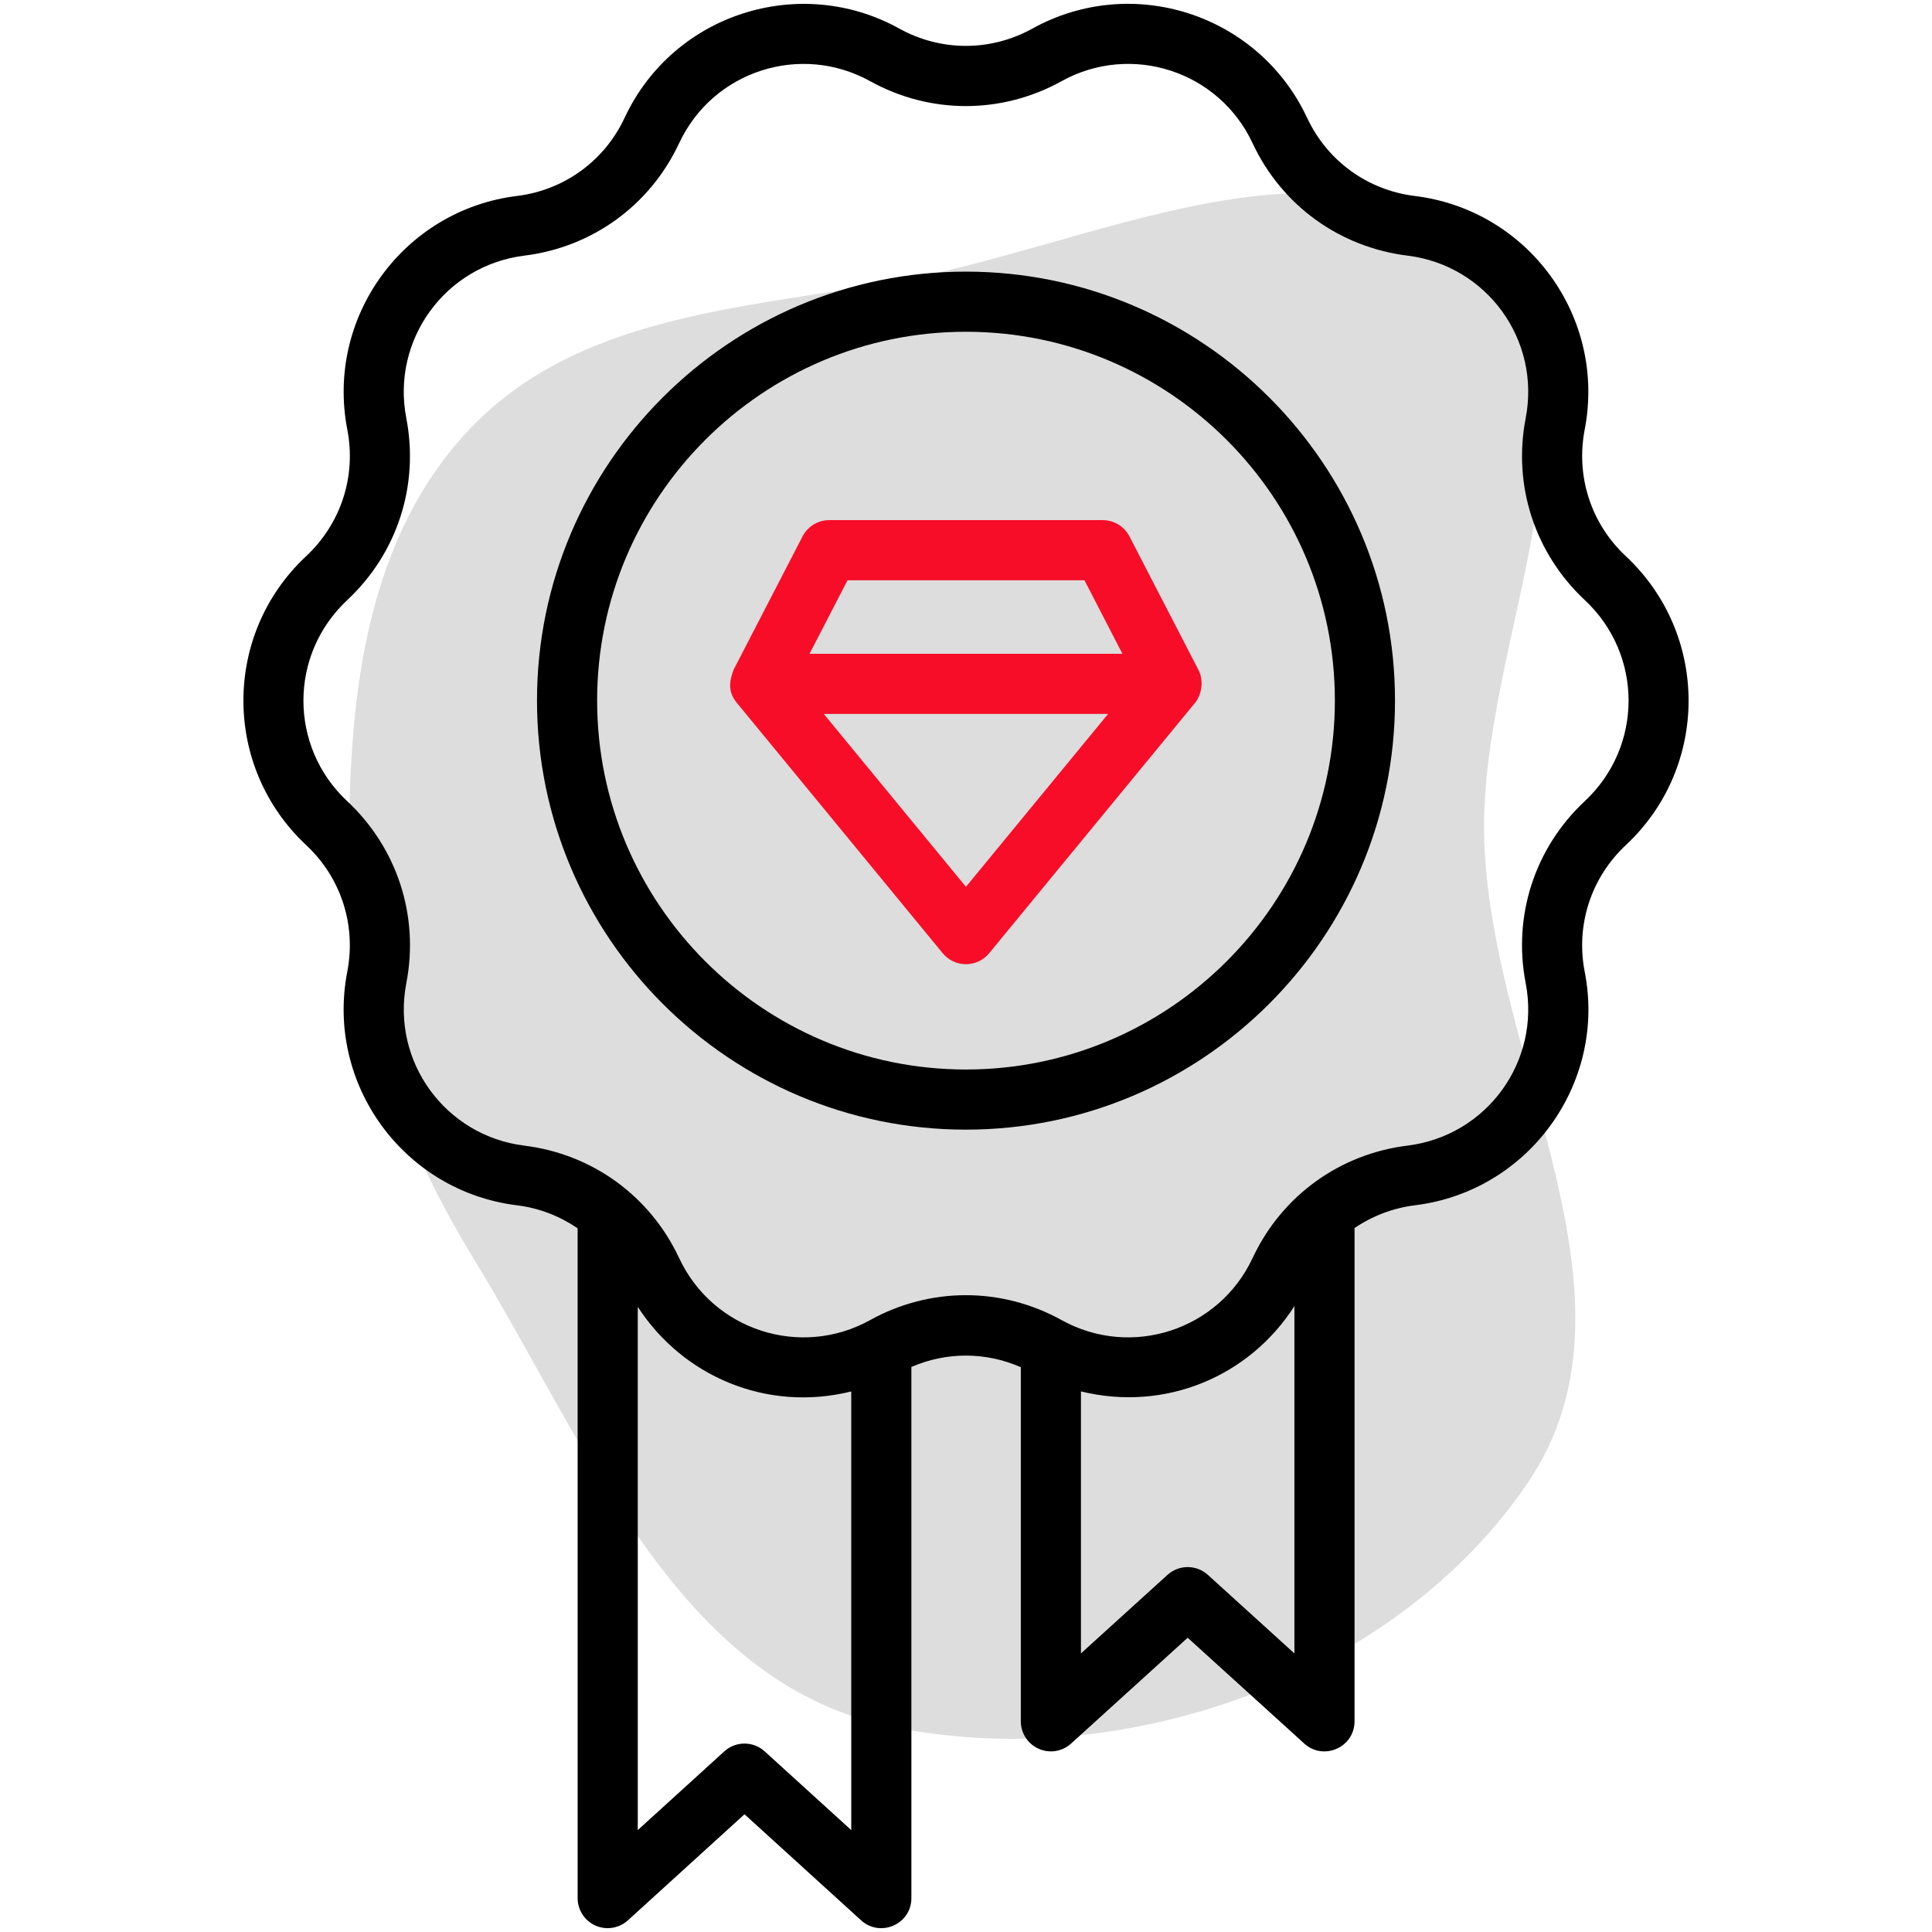
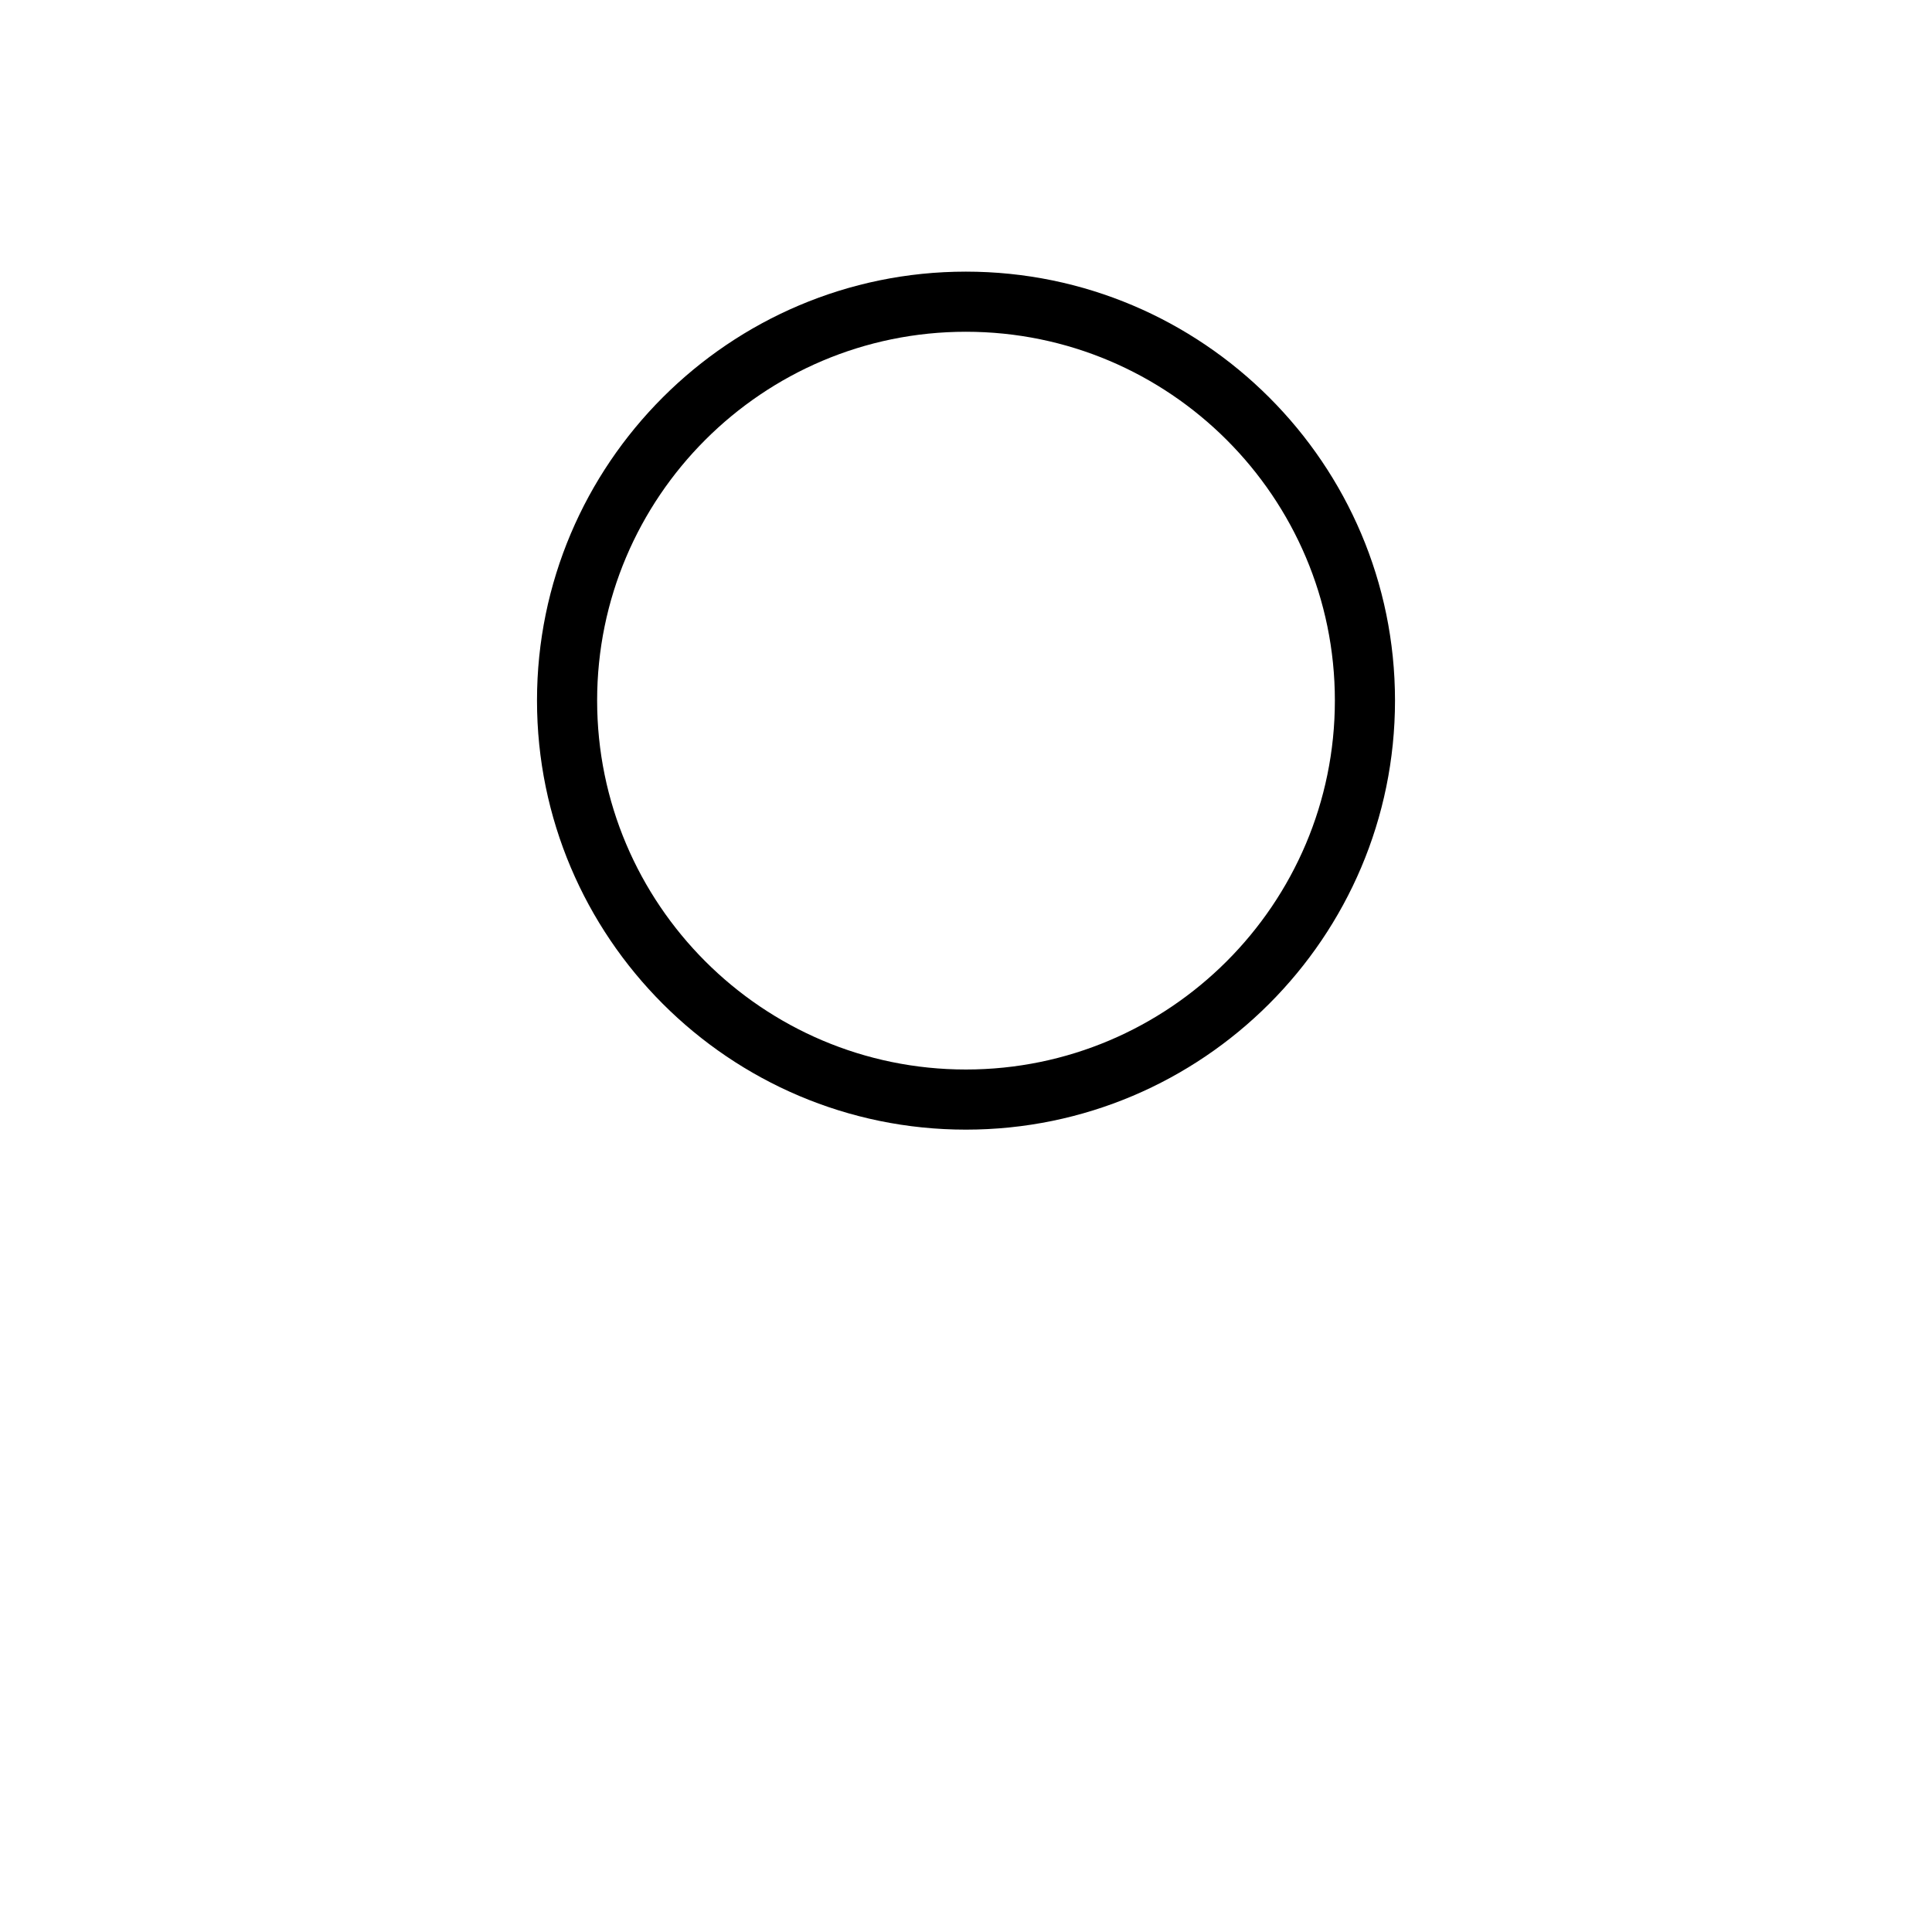
<svg xmlns="http://www.w3.org/2000/svg" width="260" height="260" viewBox="0 0 260 260" fill="none">
-   <path fill-rule="evenodd" clip-rule="evenodd" d="M119.58 38.047C146.701 33.429 178.898 15.628 198.898 34.48C218.88 53.313 198.64 86.218 199.76 113.622C200.978 143.422 222.352 174.762 205.643 199.493C187.797 225.904 150.804 238.921 119.58 232.29C91.024 226.226 78.932 194.22 63.723 169.354C53.199 152.146 47.062 133.781 47.001 113.622C46.94 93.384 49.354 72.166 63.388 57.554C77.652 42.701 99.257 41.508 119.58 38.047Z" fill="#DDDDDD" />
-   <path d="M218.787 74.839C214.113 70.469 212.046 64.107 213.263 57.801C216.177 42.754 205.755 28.264 190.389 26.372C184.027 25.586 178.613 21.651 175.903 15.85L175.843 15.732C169.321 1.934 152.429 -3.614 138.937 3.846C133.327 6.951 126.633 6.951 121.022 3.846C107.727 -3.526 90.722 1.766 84.12 15.723C84.1 15.767 84.076 15.81 84.057 15.854C81.347 21.655 75.933 25.586 69.568 26.372C54.37 28.245 43.795 42.645 46.741 57.821C47.954 64.108 45.887 70.469 41.177 74.871C29.979 85.334 29.911 103.18 41.212 113.737C45.887 118.107 47.954 124.469 46.733 130.783C43.809 145.872 54.315 160.325 69.575 162.204C72.571 162.575 75.343 163.665 77.735 165.299V255.437C77.735 256.221 77.963 256.988 78.391 257.646C78.819 258.303 79.428 258.822 80.145 259.139C80.863 259.454 81.657 259.554 82.43 259.428C83.203 259.302 83.924 258.954 84.504 258.428L100.191 244.156L115.882 258.428C118.454 260.772 122.65 258.973 122.65 255.437V183.96C127.373 181.909 132.66 181.92 137.377 183.992V231.646C137.377 232.429 137.605 233.195 138.032 233.852C138.459 234.508 139.068 235.027 139.784 235.344C140.5 235.662 141.293 235.765 142.067 235.641C142.841 235.516 143.562 235.168 144.142 234.641L159.833 220.4L175.524 234.641C178.099 236.988 182.288 235.167 182.288 231.646V165.264C184.673 163.65 187.434 162.57 190.424 162.2C205.777 160.309 216.164 145.75 213.283 130.882L213.279 130.858C213.274 130.824 213.268 130.789 213.259 130.756C212.046 124.469 214.113 118.108 218.822 113.705C230.021 103.242 230.089 85.396 218.787 74.839ZM102.913 235.696C102.169 235.017 101.198 234.641 100.191 234.641C99.184 234.641 98.213 235.017 97.469 235.696L85.828 246.285V175.864C91.849 185.185 103.148 190.086 114.558 187.255V246.286L102.913 235.696ZM162.551 211.94C161.807 211.265 160.838 210.891 159.833 210.891C158.828 210.891 157.859 211.265 157.114 211.94L145.469 222.51V187.249C156.804 190.027 168.126 185.254 174.196 175.773V222.51L162.551 211.94ZM205.317 132.288L205.321 132.316C207.352 142.804 200.128 152.848 189.393 154.174C180.313 155.297 172.568 160.888 168.645 169.142C168.617 169.198 168.589 169.253 168.562 169.312C164.052 178.974 152.282 182.871 142.858 177.65C134.797 173.184 125.164 173.184 117.103 177.65C107.714 182.861 95.923 179.004 91.4 169.312C91.38 169.269 91.36 169.23 91.34 169.19C87.424 160.908 79.668 155.297 70.564 154.175C59.983 152.866 52.631 142.91 54.684 132.288C56.43 123.255 53.459 114.108 46.702 107.794C38.911 100.508 38.834 88.138 46.737 80.751C53.459 74.468 56.43 65.321 54.676 56.26C52.645 45.733 59.926 35.718 70.572 34.401C79.668 33.279 87.425 27.668 91.337 19.39C91.361 19.35 91.38 19.307 91.4 19.263C95.937 9.542 107.743 5.736 117.103 10.926C125.164 15.391 134.797 15.391 142.858 10.926C152.225 5.732 164.026 9.546 168.562 19.263C168.582 19.307 168.601 19.346 168.621 19.386C172.537 27.668 180.294 33.275 189.437 34.405C200.059 35.721 207.363 45.707 205.317 56.288C203.571 65.324 206.542 74.472 213.299 80.782C221.09 88.068 221.167 100.438 213.263 107.825C206.542 114.104 203.57 123.252 205.317 132.288Z" fill="black" />
  <path d="M129.984 36.555C98.16 36.555 72.267 62.448 72.267 94.272C72.267 126.116 98.16 152.022 129.984 152.022C161.828 152.022 187.734 126.117 187.734 94.272C187.733 62.448 161.828 36.555 129.984 36.555ZM129.984 143.929C102.621 143.929 80.359 121.652 80.359 94.272C80.359 66.909 102.621 44.647 129.984 44.647C157.363 44.647 179.641 66.909 179.641 94.272C179.641 121.652 157.363 143.929 129.984 143.929Z" fill="black" />
-   <path d="M161.295 90.175L151.997 72.184C151.656 71.525 151.14 70.972 150.506 70.586C149.872 70.2 149.144 69.995 148.402 69.995H111.598C110.856 69.995 110.128 70.2 109.494 70.586C108.86 70.972 108.344 71.525 108.003 72.184L98.701 90.175C98.125 91.787 97.956 93.121 99.171 94.6L126.866 128.282C127.637 129.218 128.783 129.76 129.992 129.76C131.201 129.76 132.347 129.218 133.117 128.282L160.813 94.6C161.782 93.423 161.989 91.519 161.295 90.175ZM114.06 78.087H145.94L151.053 87.986H108.943L114.06 78.087ZM129.992 119.344L110.864 96.078H149.121L129.992 119.344Z" fill="#F70D28" />
</svg>